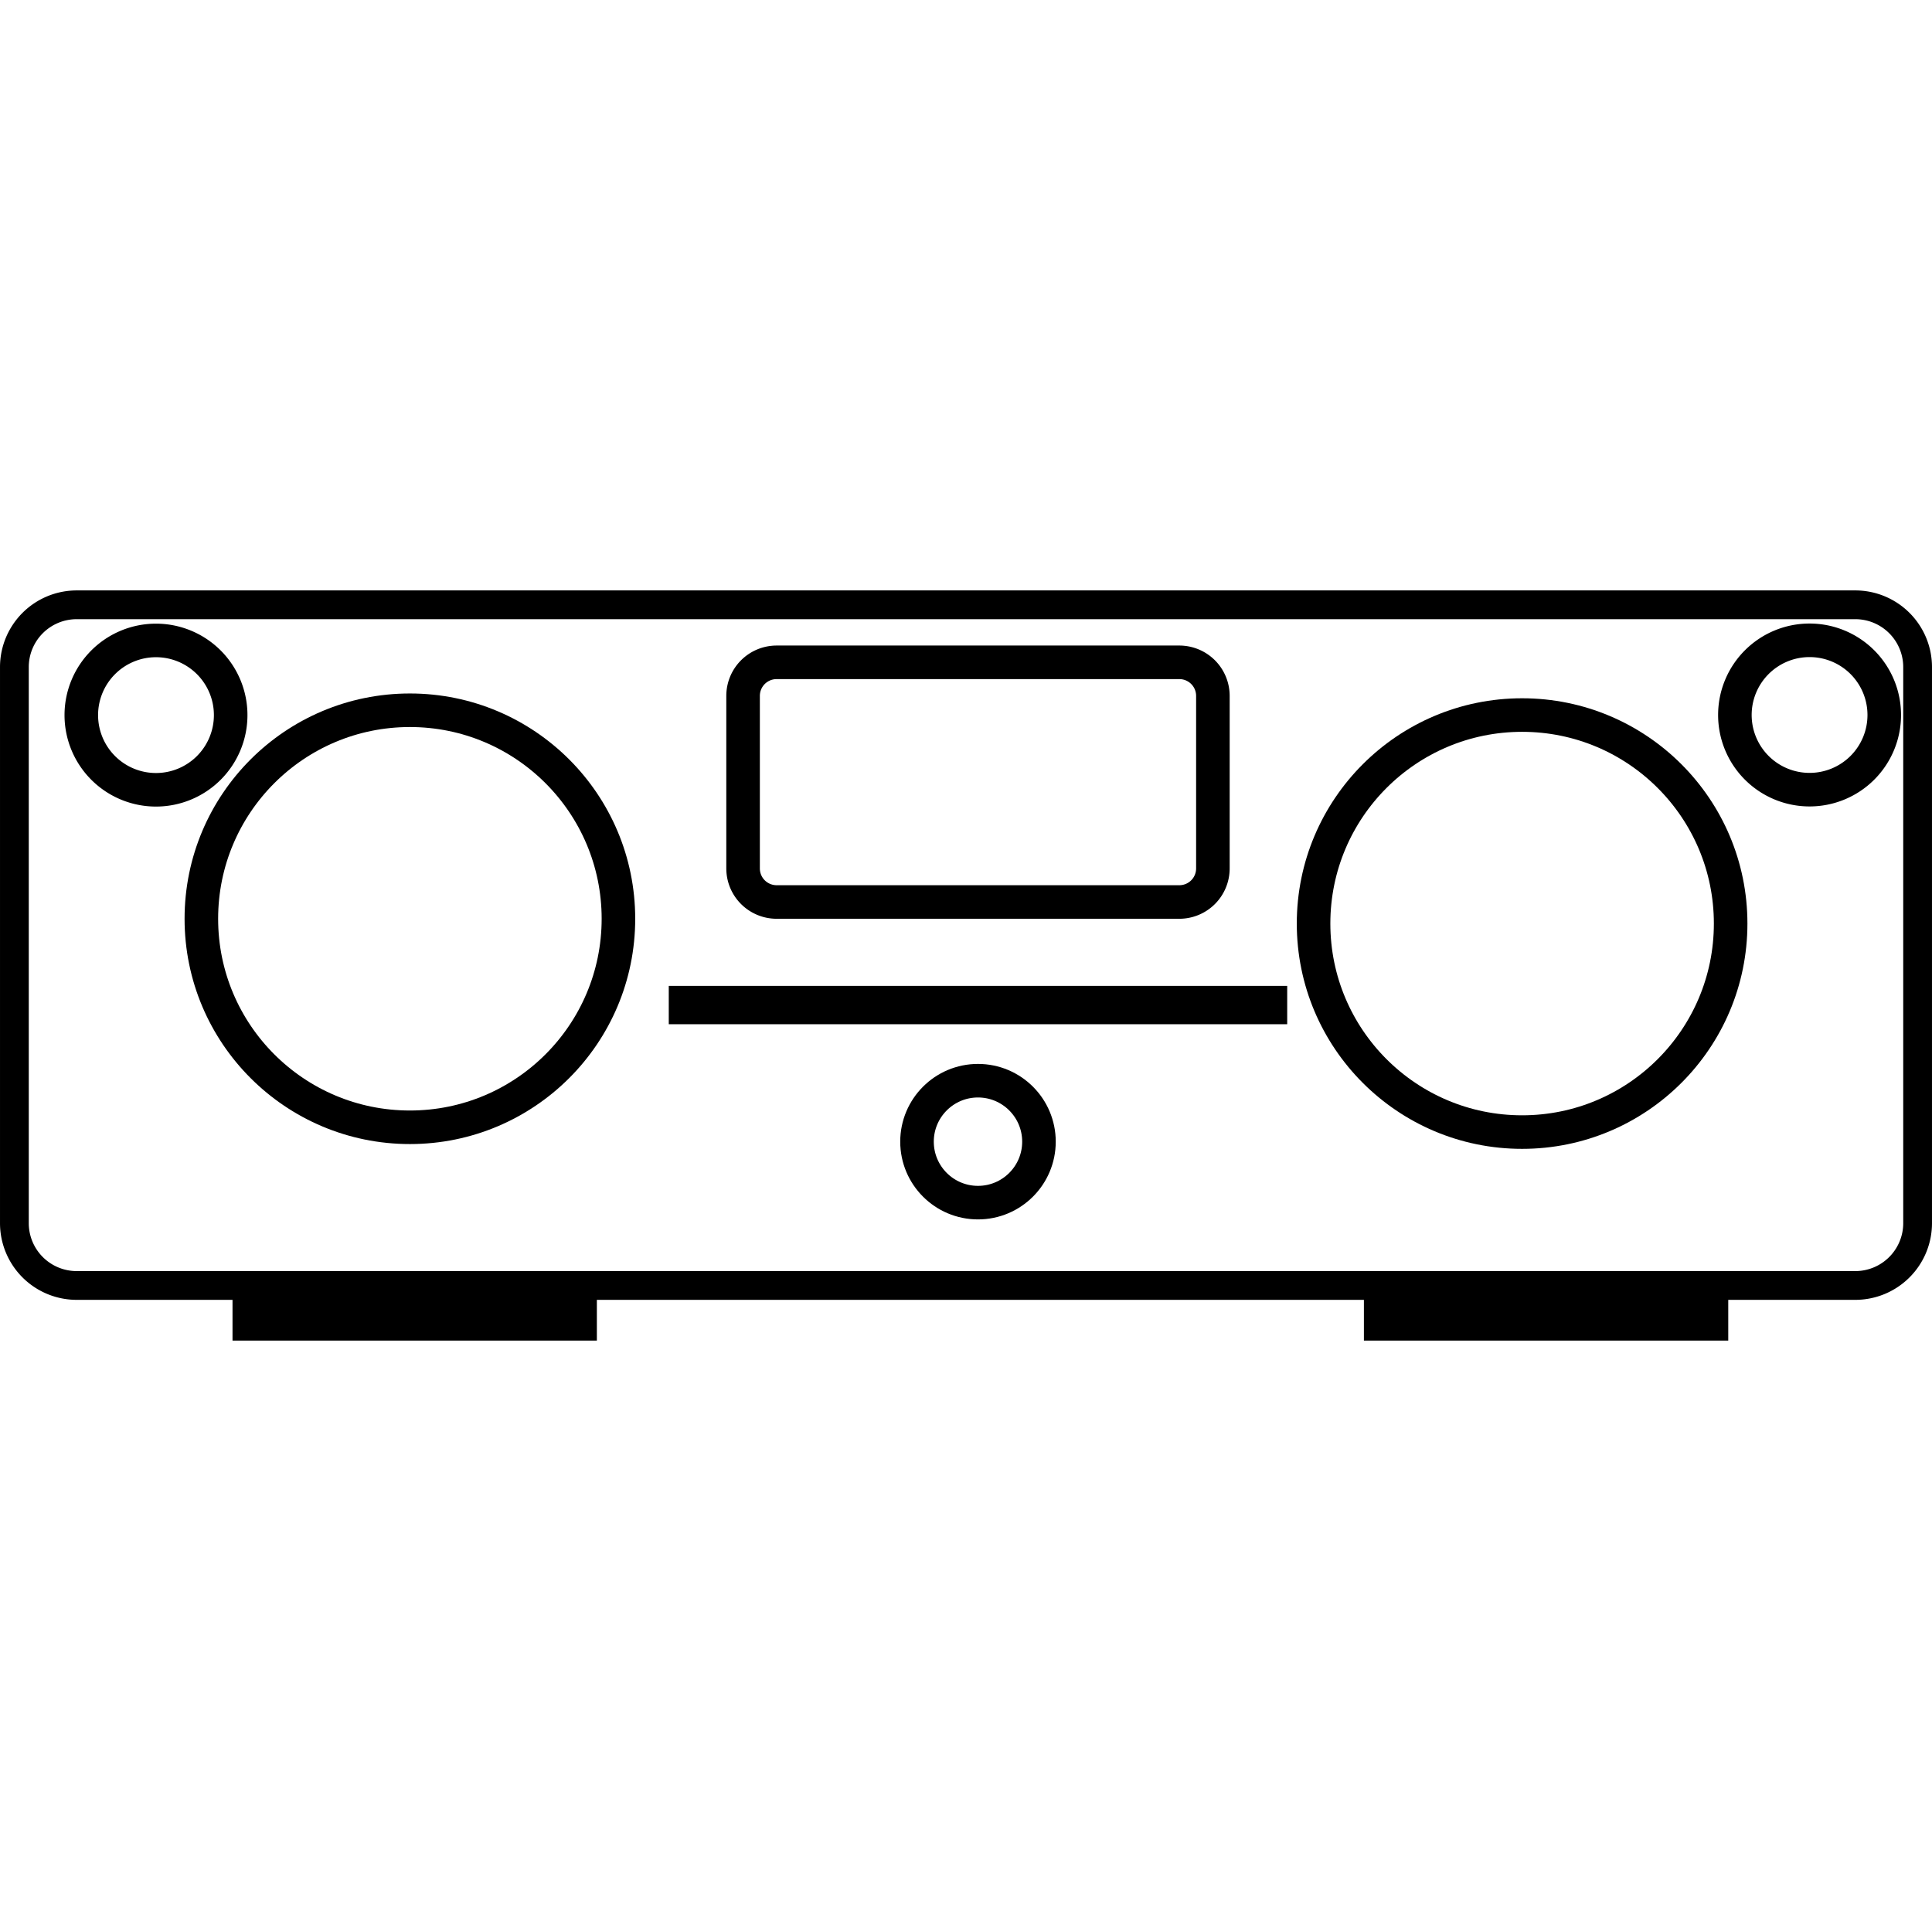
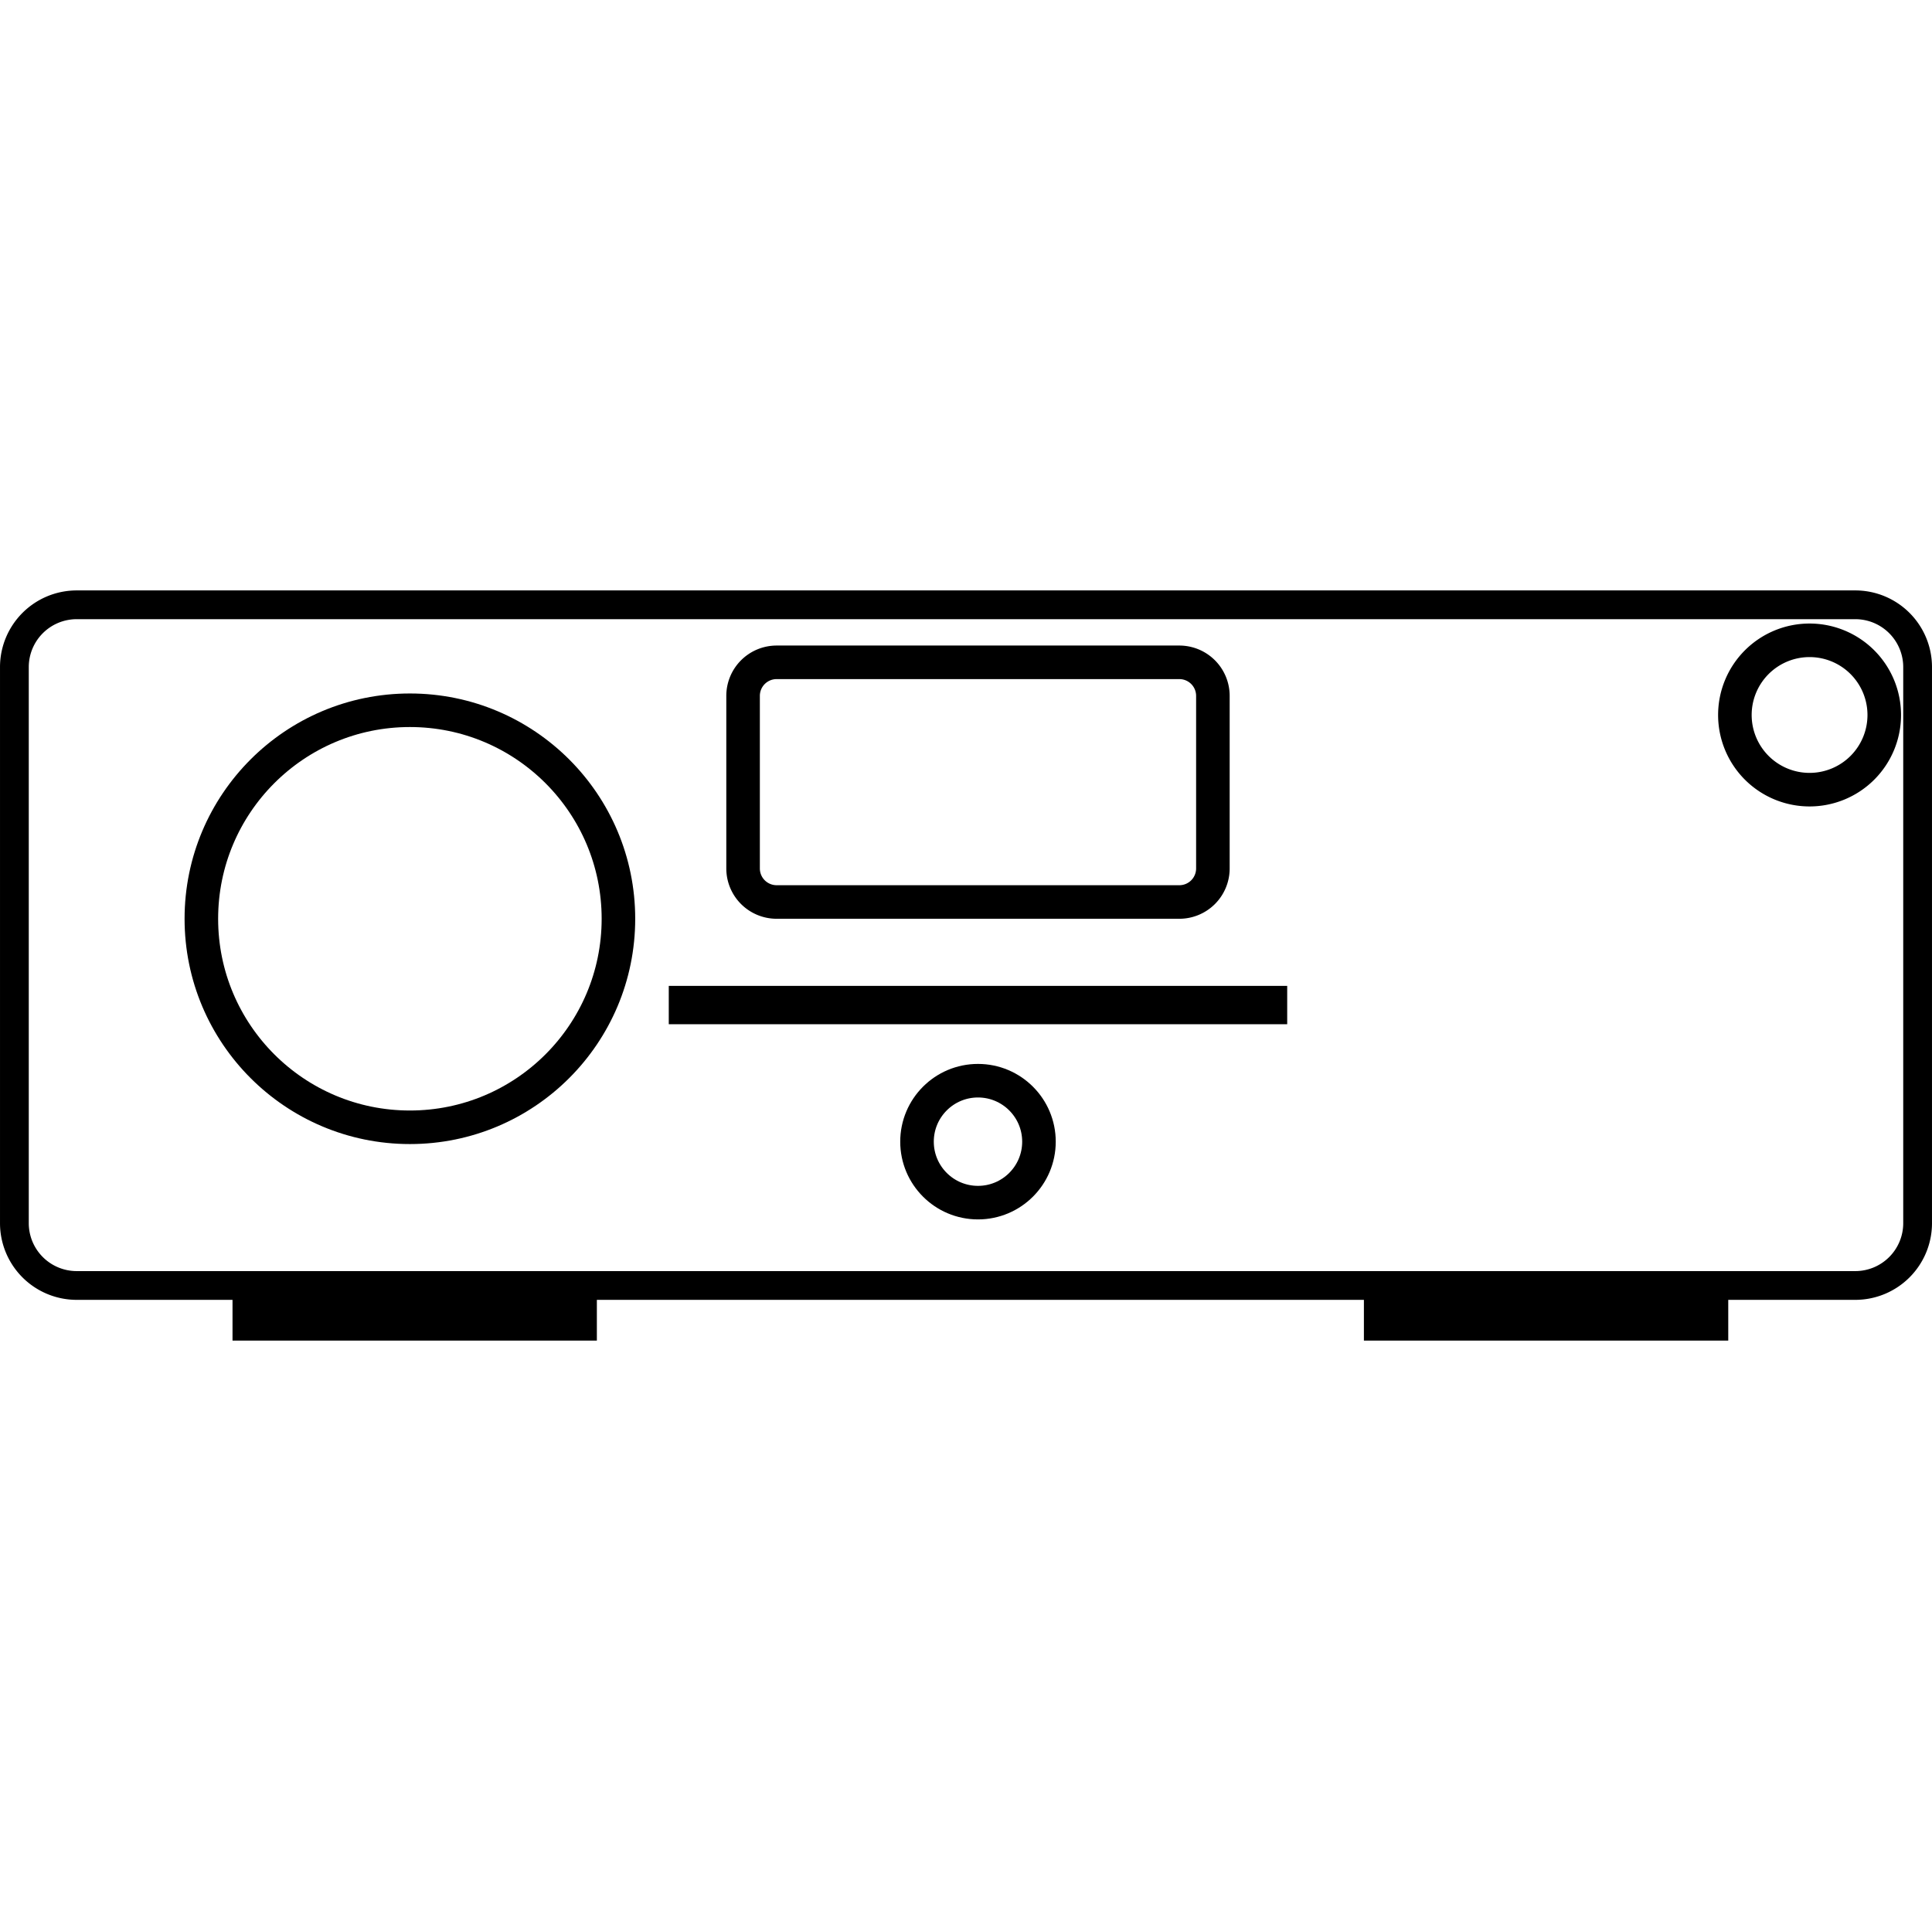
<svg xmlns="http://www.w3.org/2000/svg" id="グループ_1" data-name="グループ 1" width="51.02" height="51" viewBox="0 0 403 402.844">
  <defs>
    <style>
      .cls-1, .cls-2, .cls-3 {
        fill: none;
        stroke: #000;
      }

      .cls-1 {
        stroke-width: 6px;
      }

      .cls-1, .cls-3 {
        fill-rule: evenodd;
      }

      .cls-2, .cls-3 {
        stroke-width: 7px;
      }
    </style>
  </defs>
  <path id="外枠" class="cls-1" d="M19,130H390a13,13,0,0,1,13,13V259a13,13,0,0,1-13,13H19A13,13,0,0,1,6,259V143A13,13,0,0,1,19,130Z" transform="translate(-3 -3.828)" />
  <circle id="左スピーカー" class="cls-2" cx="85.5" cy="191.672" r="43.5" />
-   <circle id="右スピーカー" class="cls-2" cx="317.5" cy="192.672" r="43.5" />
-   <path id="左上" class="cls-3" d="M35.537,137.434a15.579,15.579,0,1,1-15.579,15.579A15.579,15.579,0,0,1,35.537,137.434Z" transform="translate(-3 -3.828)" />
  <path id="右上" class="cls-3" d="M380.463,137.408a15.579,15.579,0,1,1-15.579,15.579A15.579,15.579,0,0,1,380.463,137.408Z" transform="translate(-3 -3.828)" />
  <circle id="中央" class="cls-2" cx="204" cy="238.172" r="12.719" />
  <path id="左足" class="cls-3" d="M55,274h69v6H55v-6Z" transform="translate(-3 -3.828)" />
  <path id="右足" class="cls-3" d="M291,274h69v6H291v-6Z" transform="translate(-3 -3.828)" />
  <path id="上部パネル" class="cls-3" d="M165,142h84a7,7,0,0,1,7,7v36a7,7,0,0,1-7,7H165a7,7,0,0,1-7-7V149A7,7,0,0,1,165,142Z" transform="translate(-3 -3.828)" />
  <path id="線_1" data-name="線 1" class="cls-3" d="M146,214v-1H268v1H146Z" transform="translate(-3 -3.828)" />
</svg>